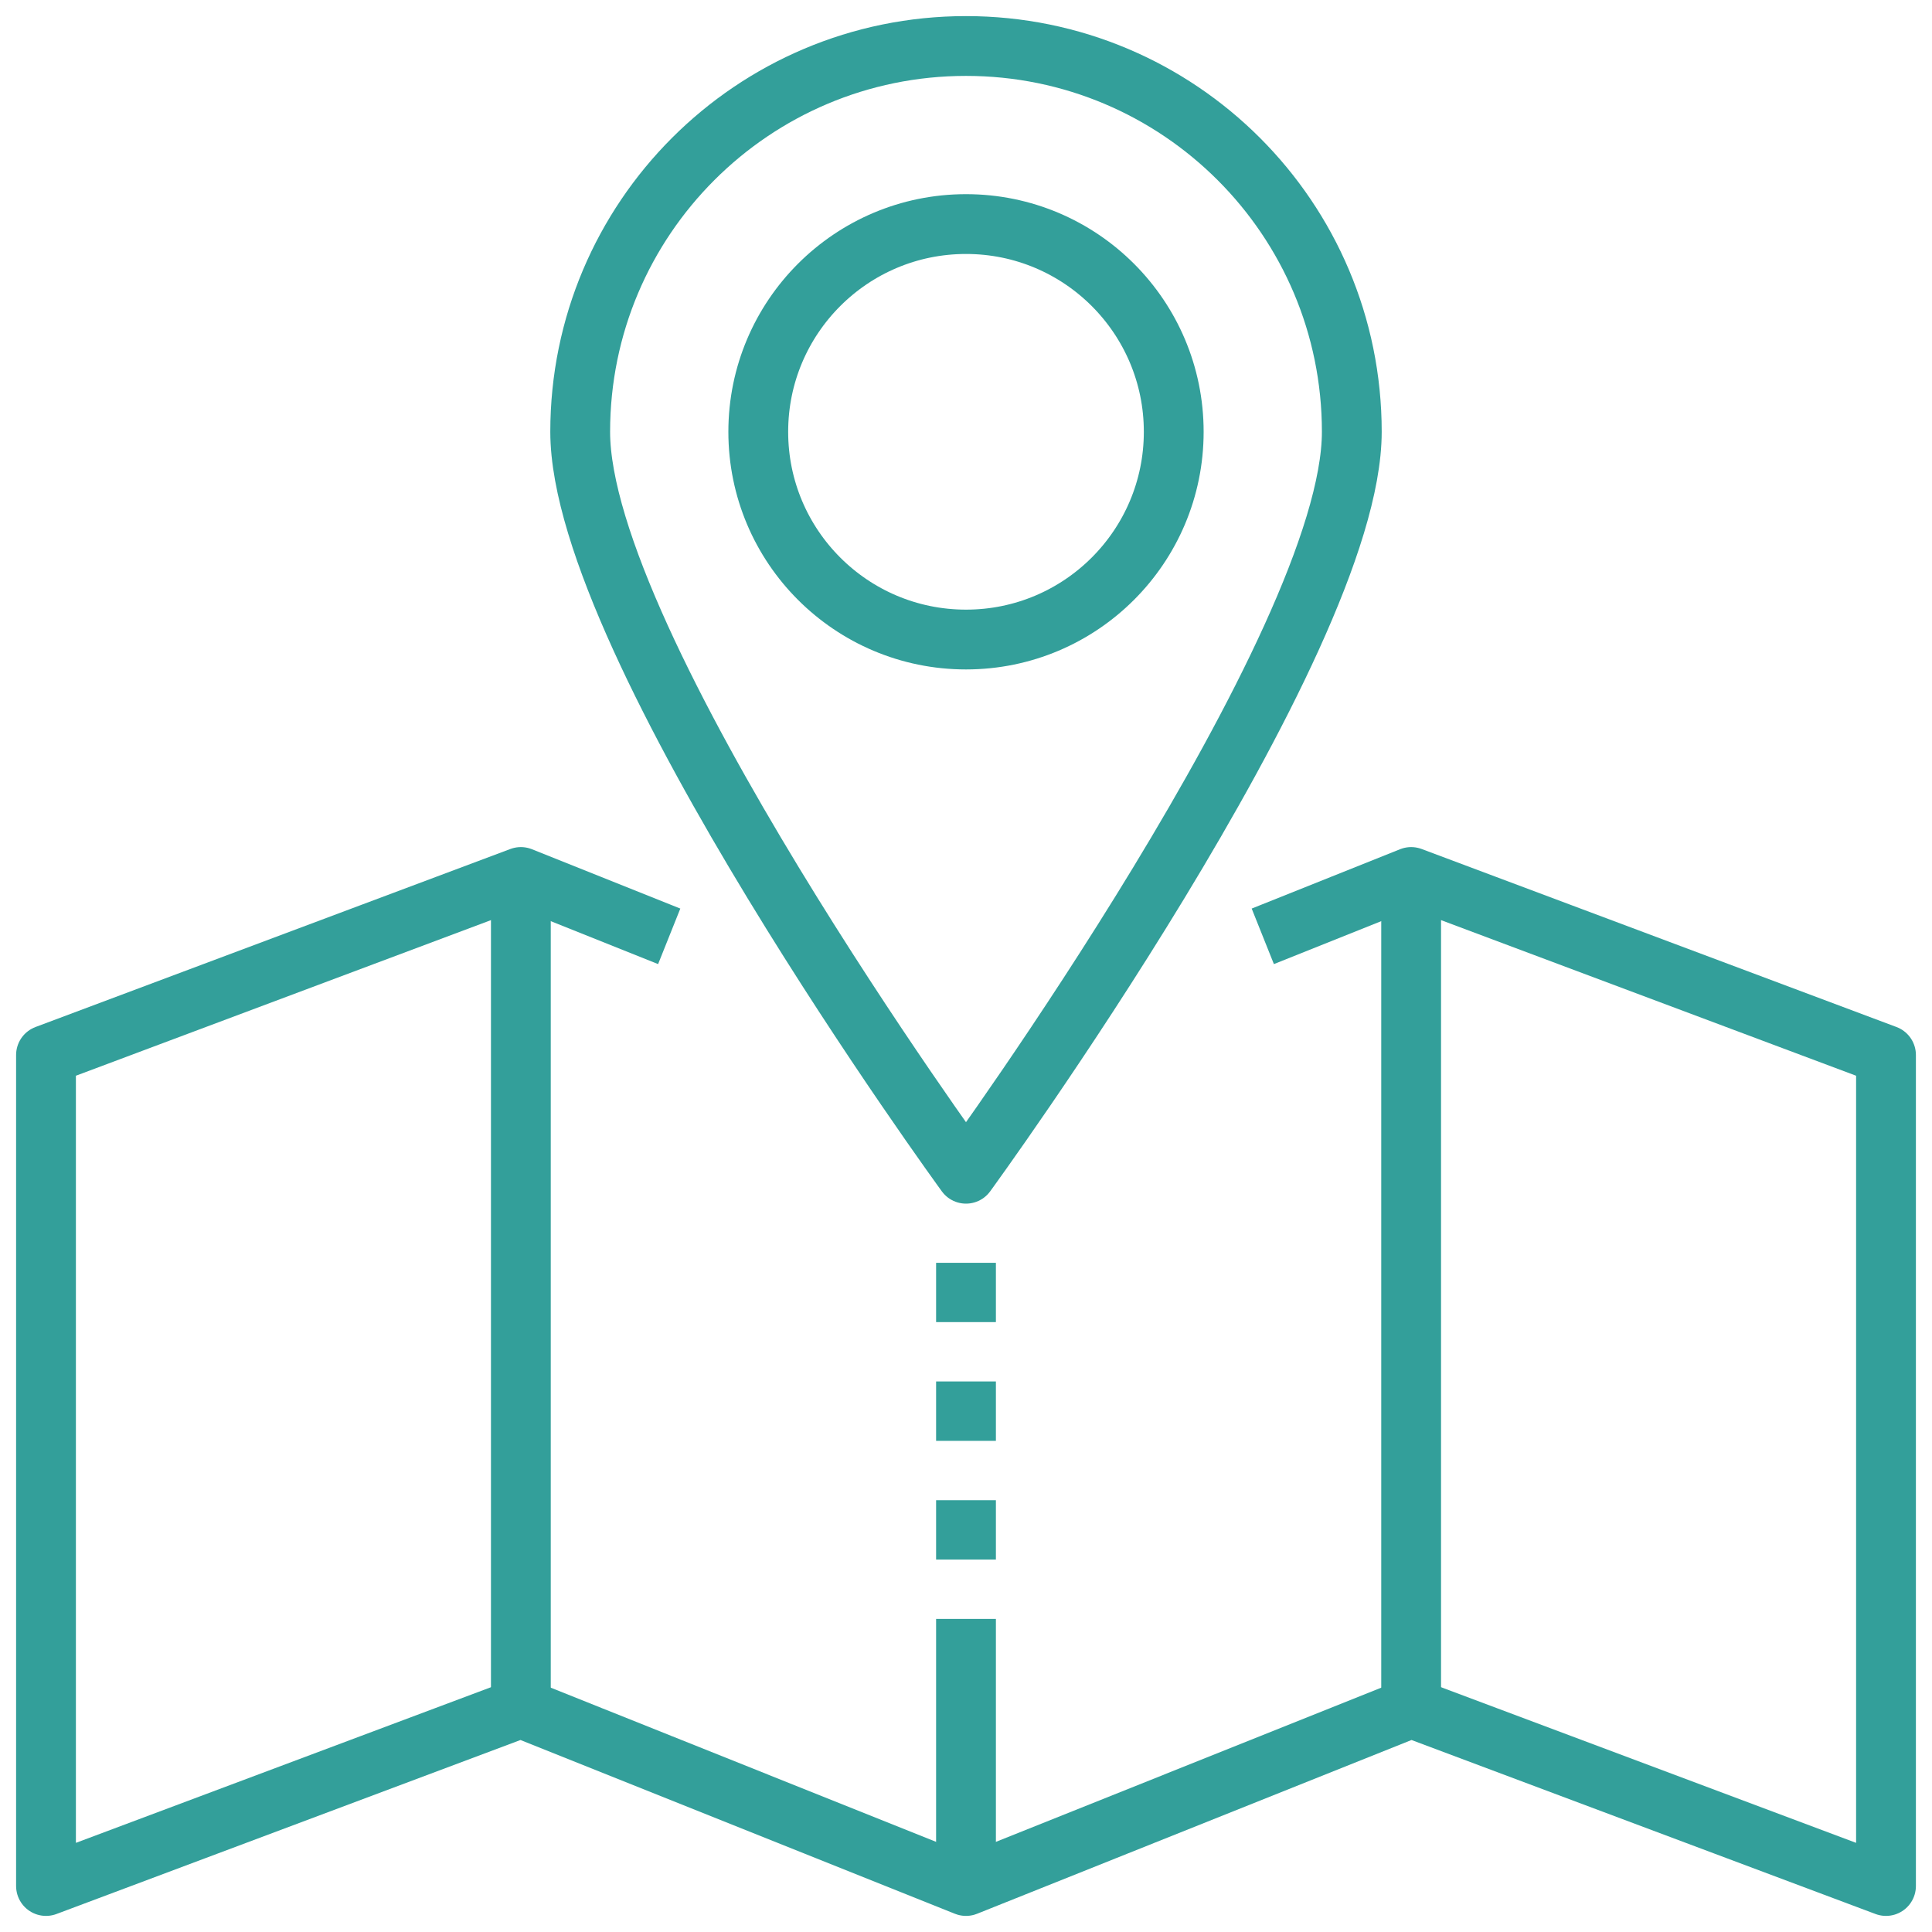
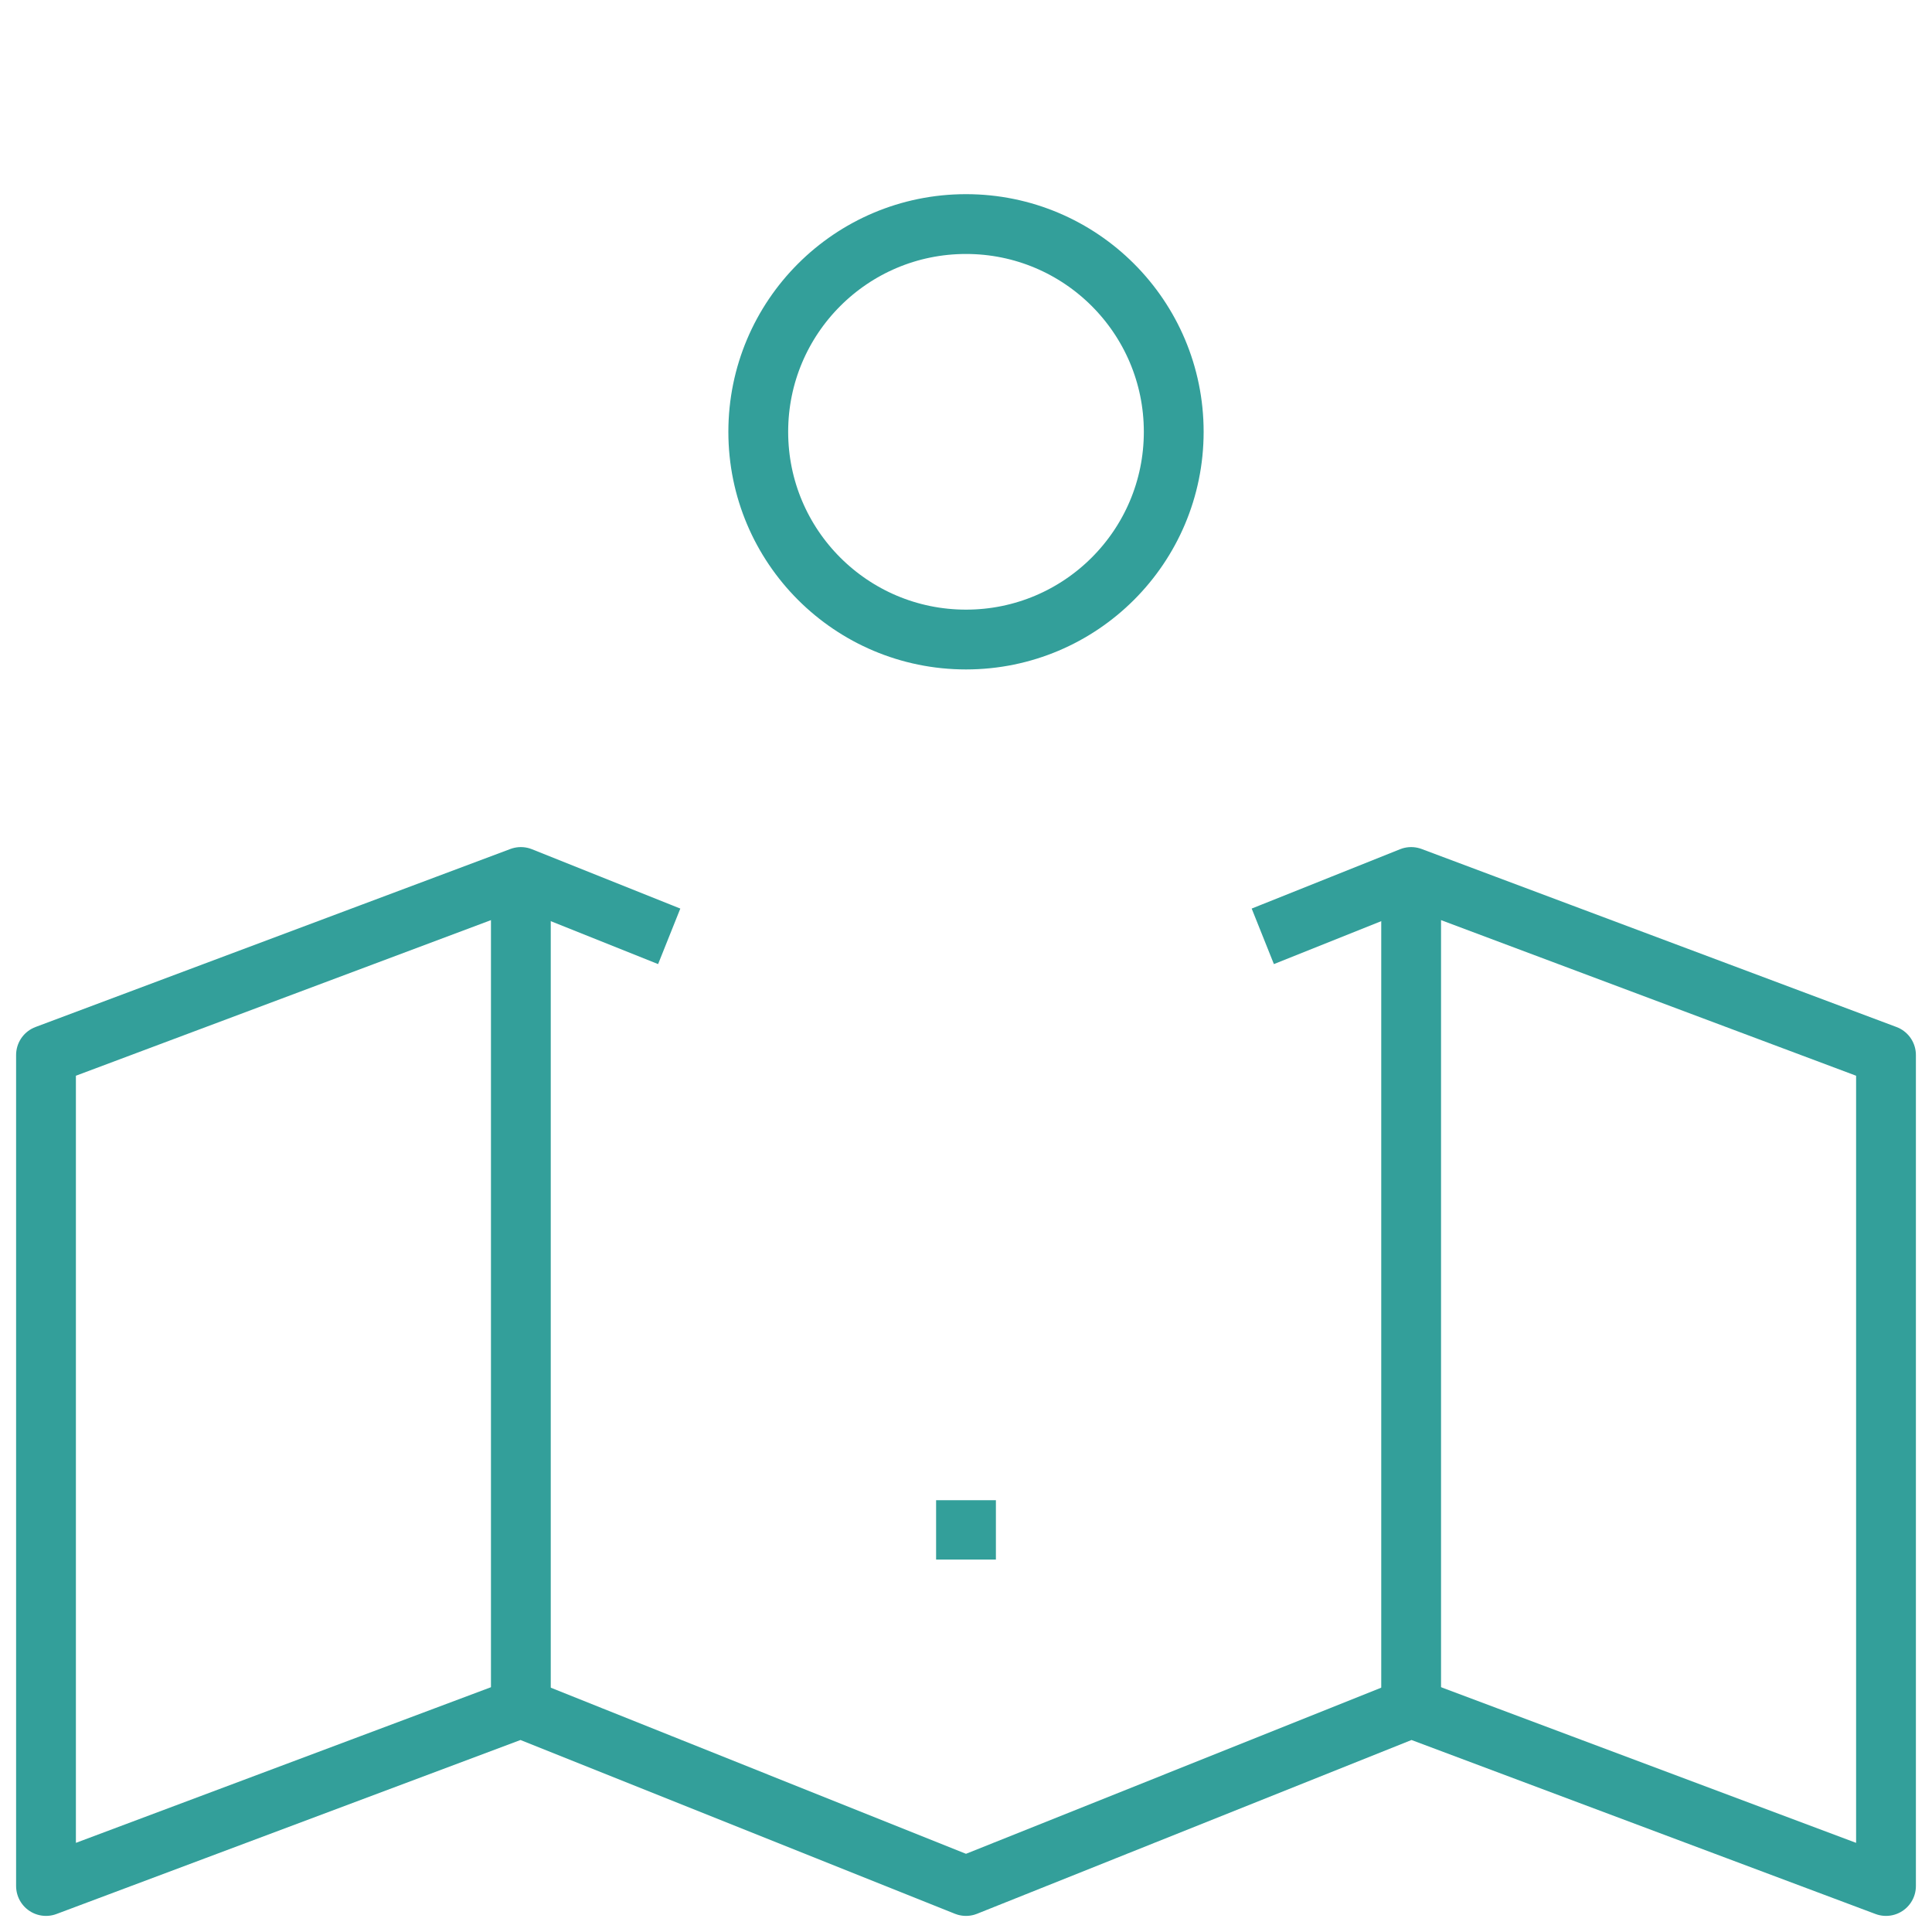
<svg xmlns="http://www.w3.org/2000/svg" width="42px" height="42px" viewBox="0 0 42 42" version="1.1">
  <title>0E24E0E1-079A-4315-97D6-3A2EA8A400F0</title>
  <desc>Created with sketchtool.</desc>
  <g id="Page-1" stroke="none" stroke-width="1" fill="none" fill-rule="evenodd" stroke-linejoin="round">
    <g id="Assets" transform="translate(-103, -3904)" stroke="#339F9A" stroke-width="1.3">
      <g id="23-map-location" transform="translate(104, 3905)">
        <line x1="10.323" y1="36.129" x2="10.323" y2="18.065" id="Path" />
        <line x1="29.677" y1="36.129" x2="29.677" y2="18.065" id="Path" />
        <polyline id="Path" points="26.452 19.355 29.677 18.065 40 21.935 40 40 29.677 36.129 20 40 10.323 36.129 0 40 0 21.935 10.323 18.065 13.548 19.355" />
-         <path d="M28.387,8.387 C28.387,13.019 20,24.516 20,24.516 C20,24.516 11.613,13.019 11.613,8.387 C11.613,3.755 15.368,0 20,0 C24.632,0 28.387,3.755 28.387,8.387 Z" id="Path" stroke-linecap="round" />
-         <line x1="20" y1="40" x2="20" y2="34.194" id="Path" />
        <circle id="Oval" stroke-linecap="round" cx="20" cy="8.387" r="4.516" />
-         <line x1="20" y1="26.452" x2="20" y2="27.742" id="Path" />
-         <line x1="20" y1="29.032" x2="20" y2="30.323" id="Path" />
        <line x1="20" y1="31.613" x2="20" y2="32.903" id="Path" />
      </g>
    </g>
  </g>
</svg>